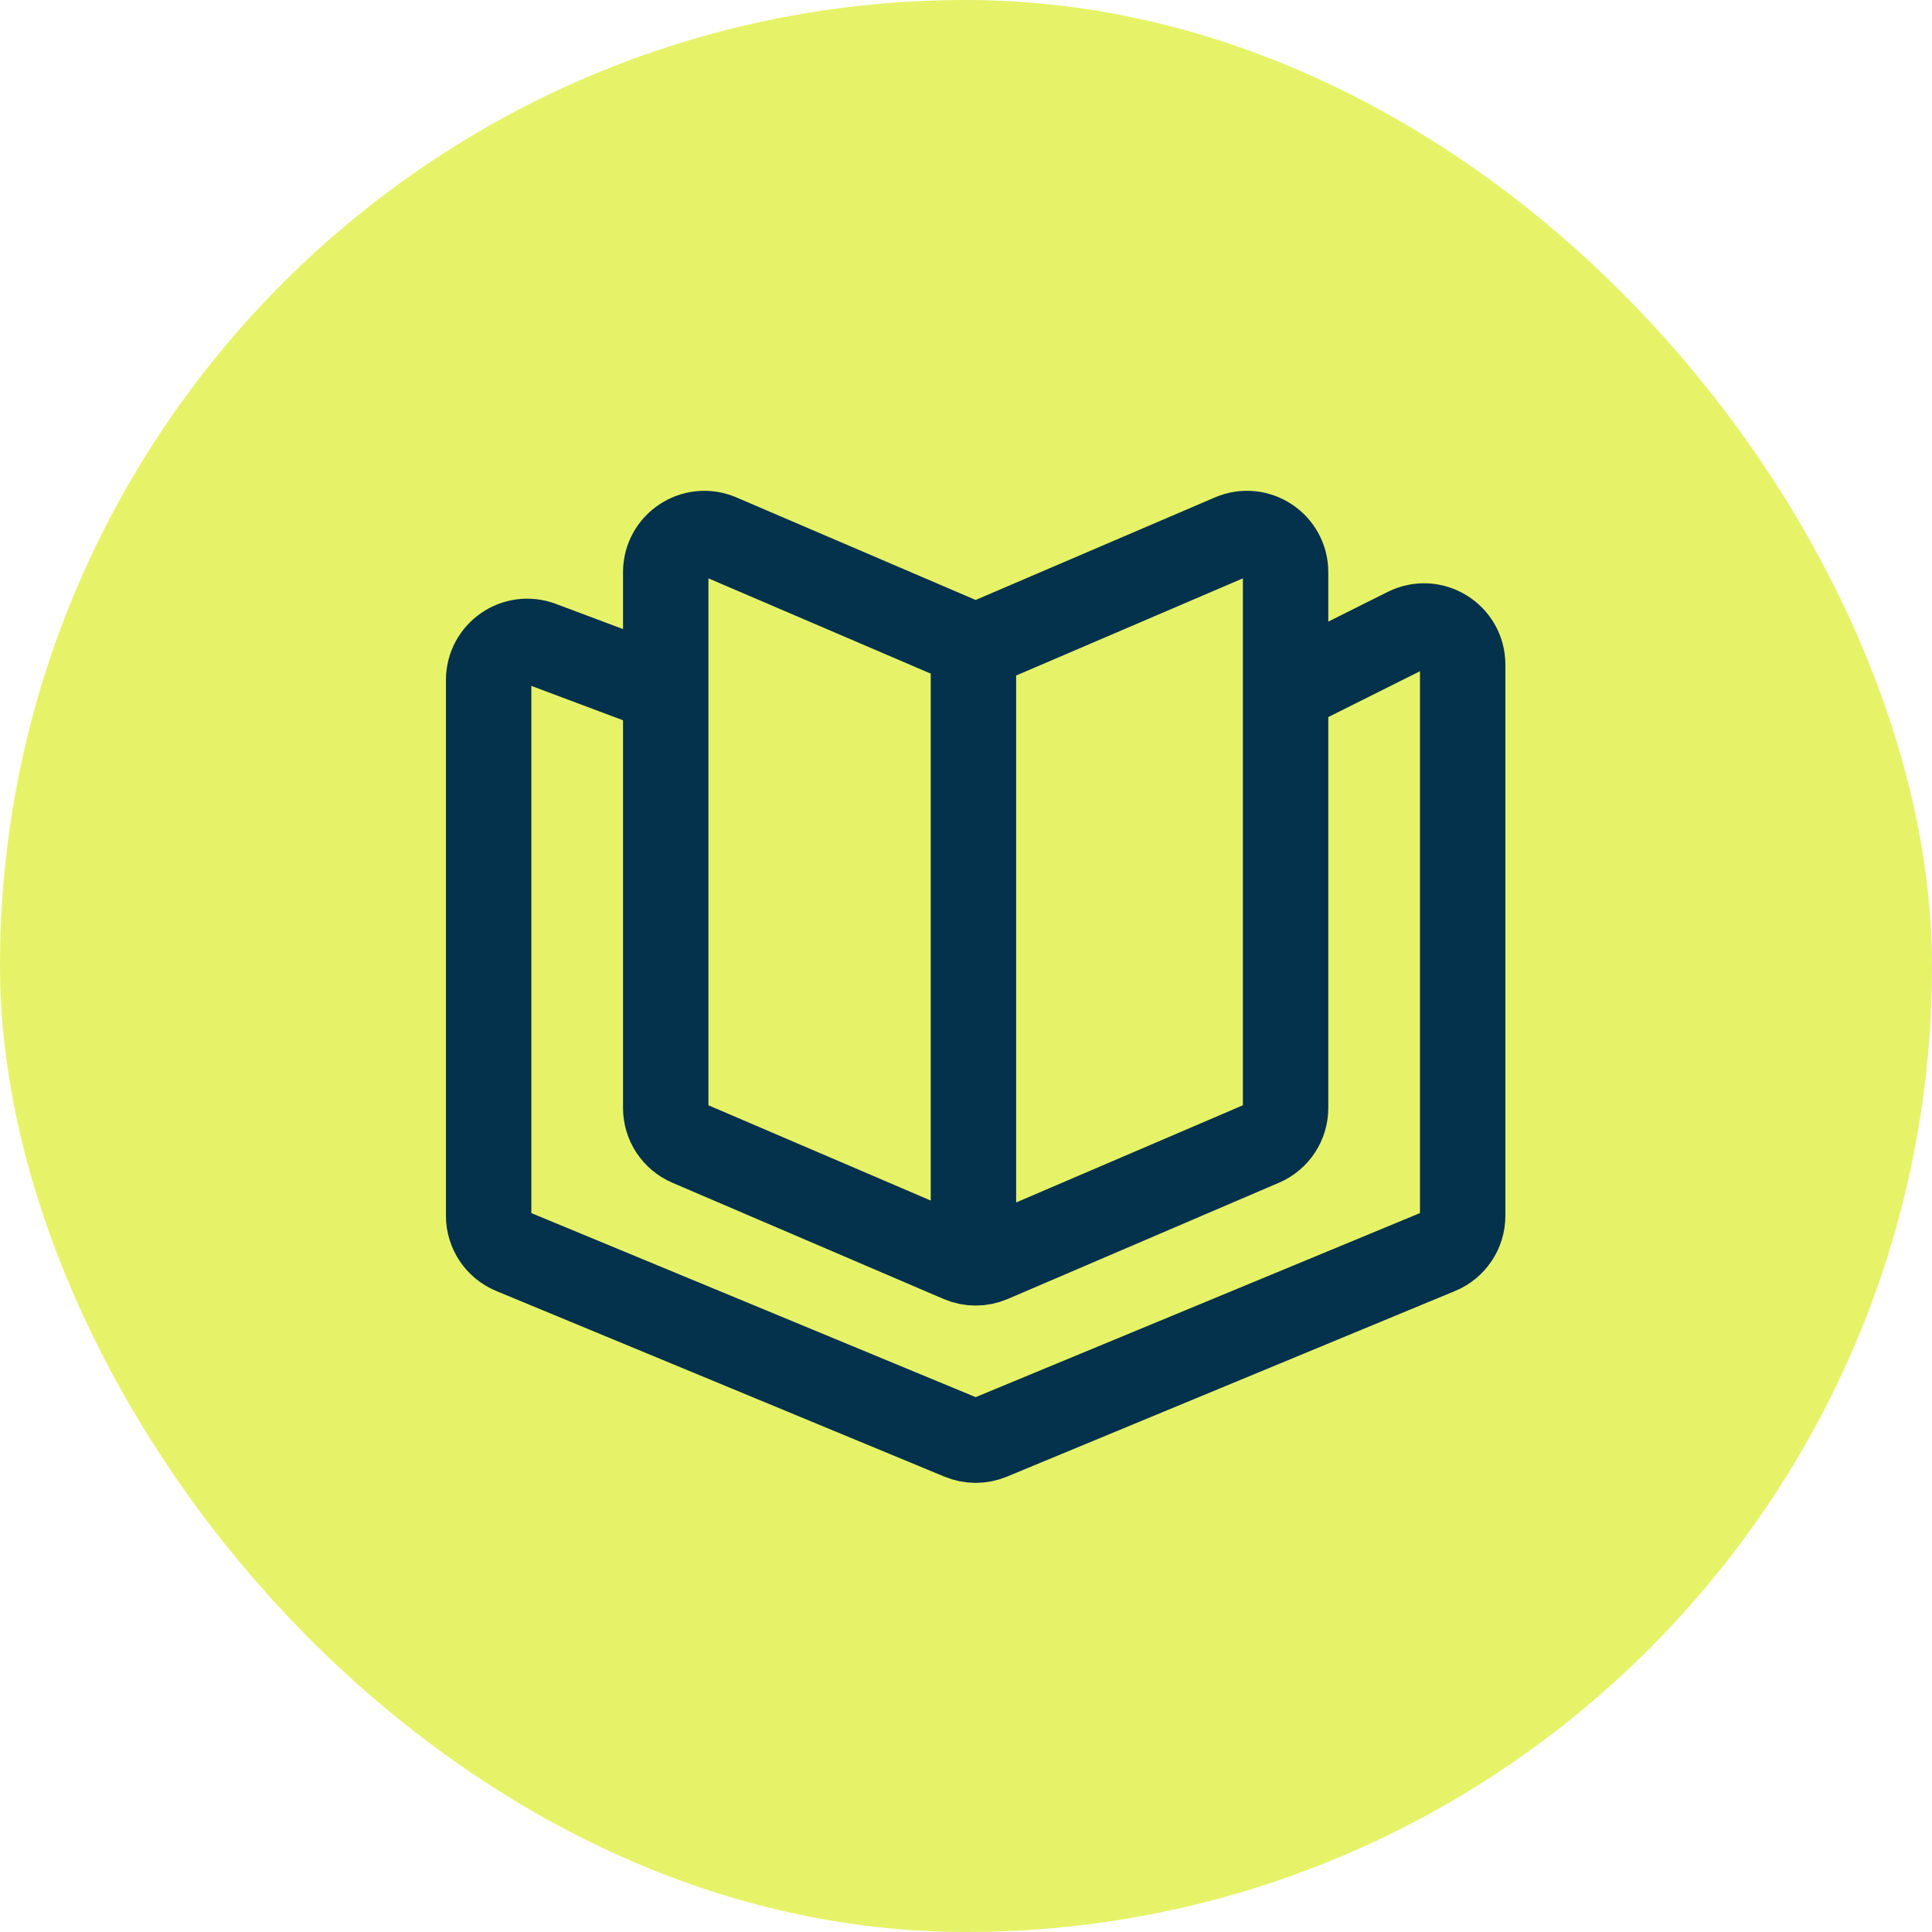
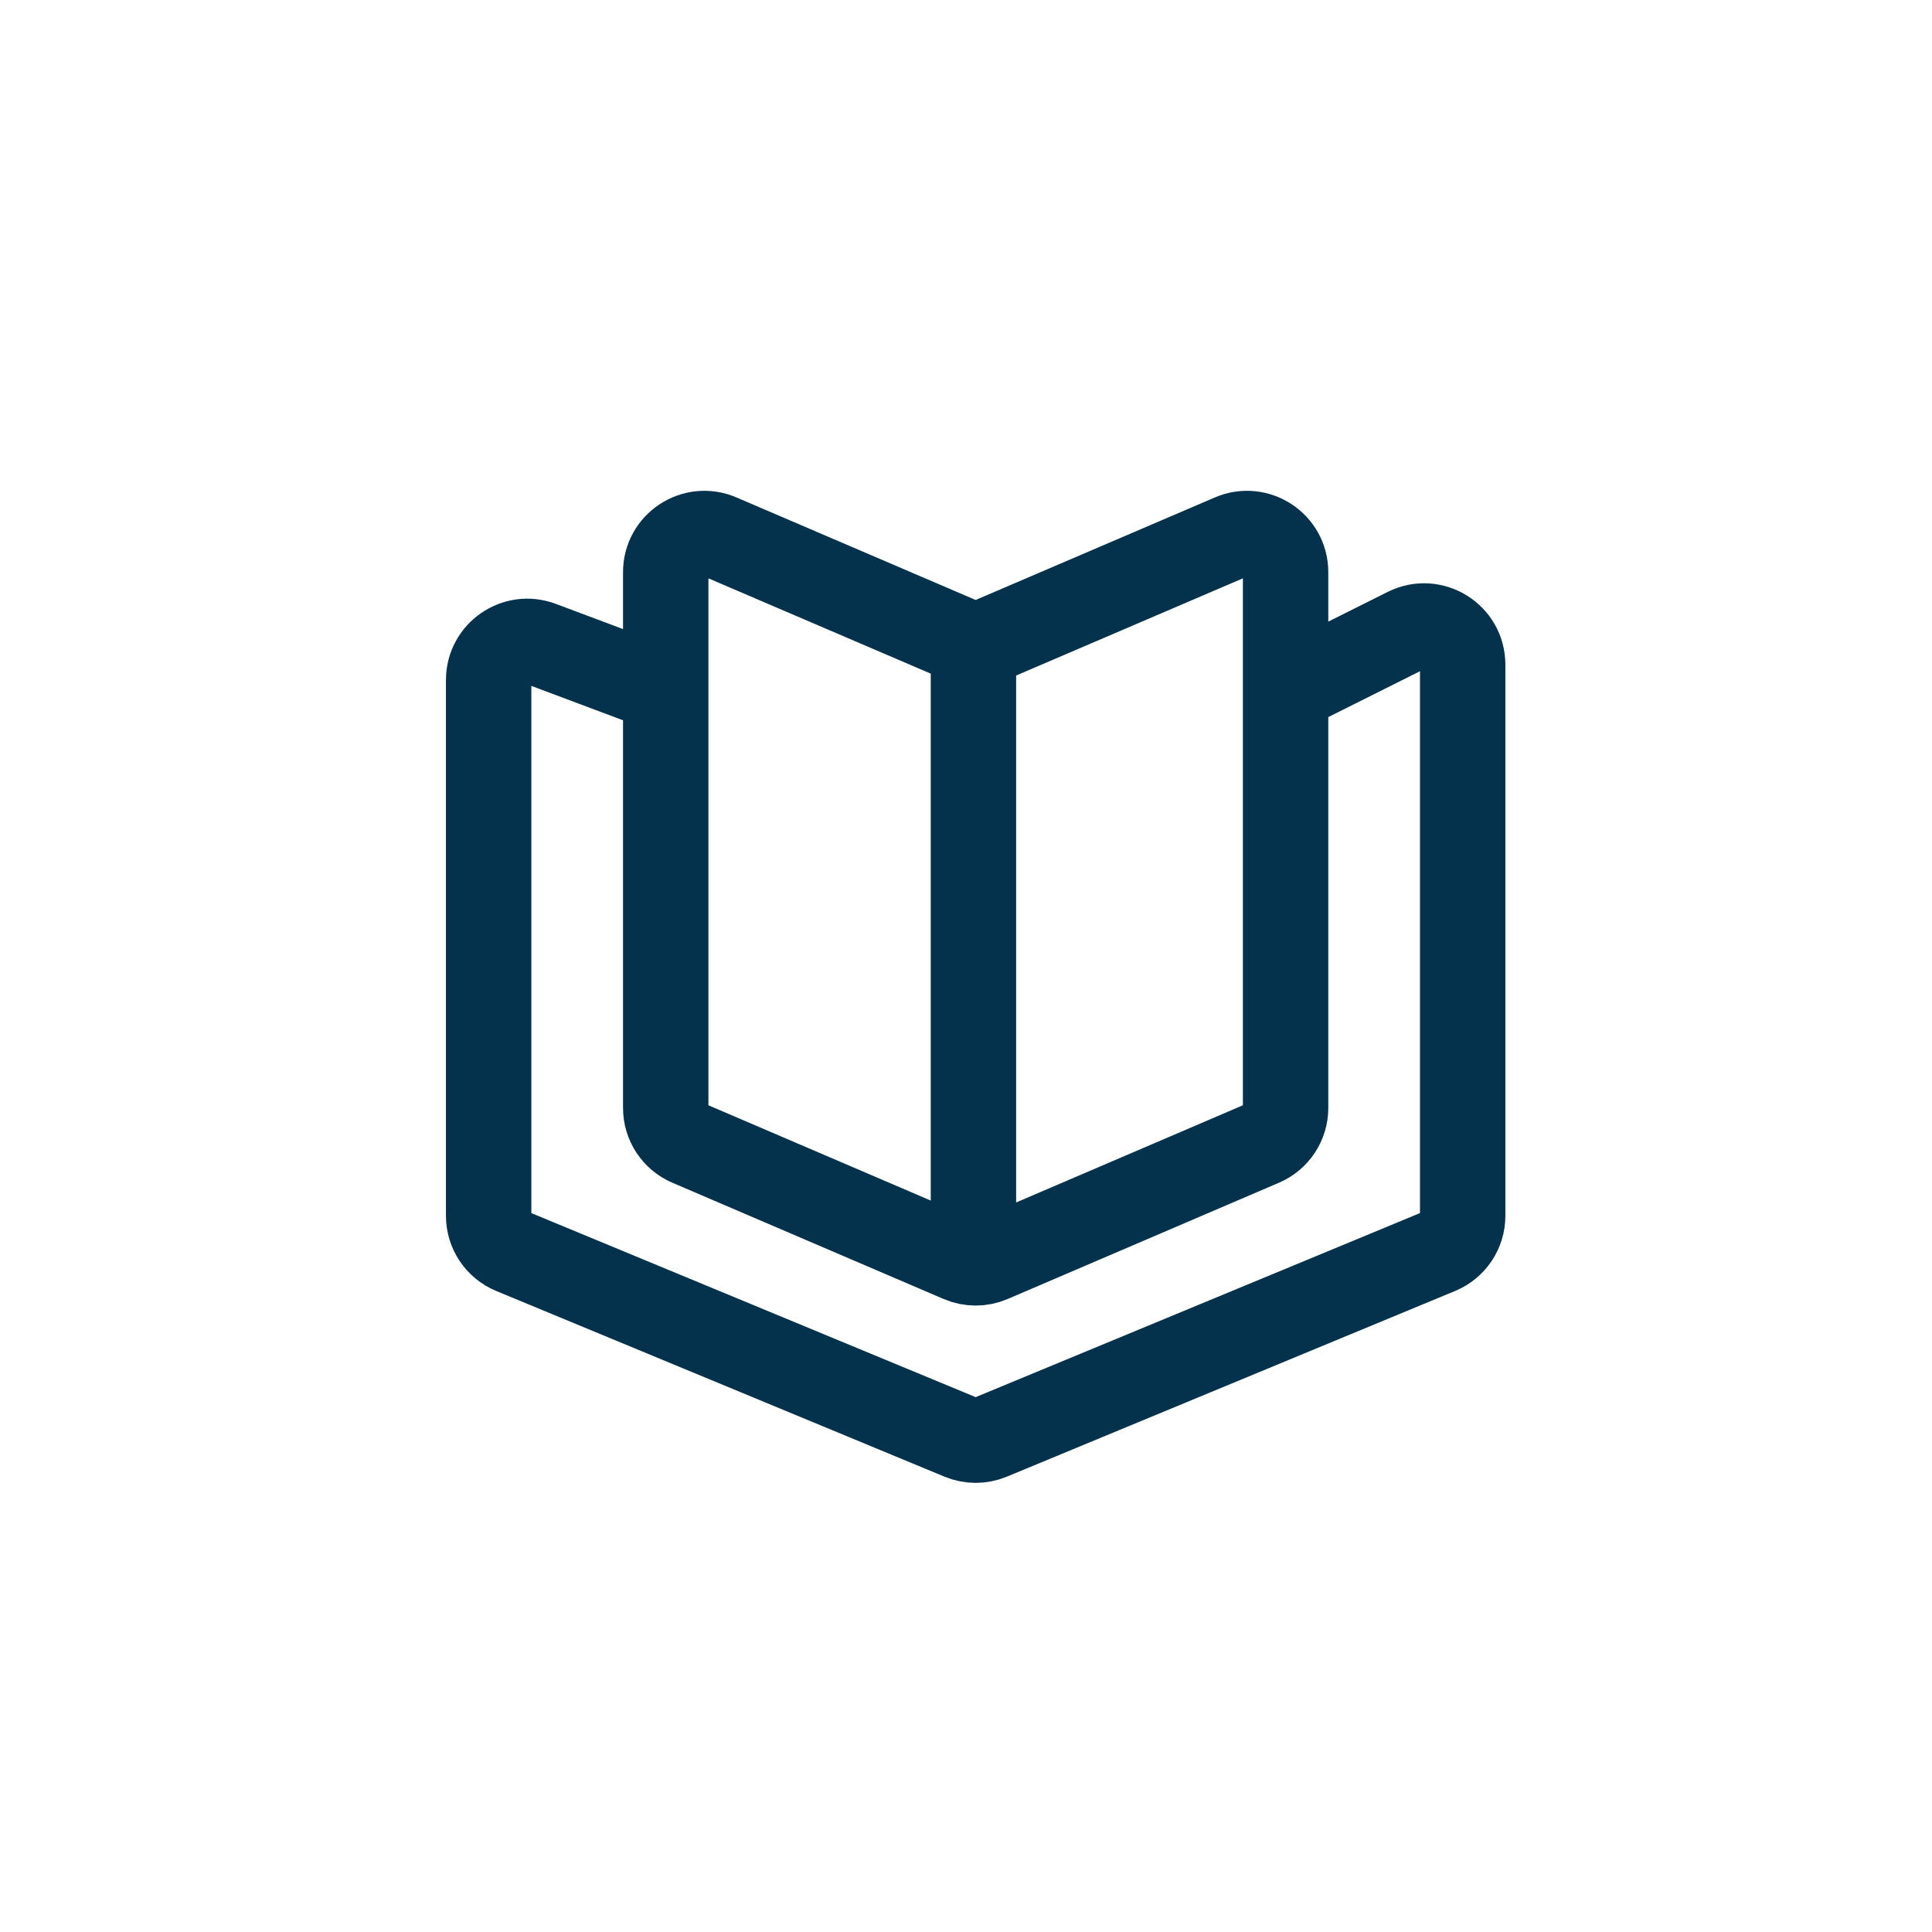
<svg xmlns="http://www.w3.org/2000/svg" width="100" height="100" viewBox="0 0 100 100" fill="none">
-   <rect width="100" height="100" rx="50" fill="#E6F369" />
  <path d="M34.458 35.75L27.994 33.326C26.686 32.836 25.292 33.802 25.292 35.199V62.929C25.292 63.738 25.779 64.467 26.526 64.777L49.735 74.391C50.225 74.594 50.775 74.594 51.266 74.391L74.474 64.777C75.221 64.467 75.708 63.738 75.708 62.929V34.403C75.708 32.916 74.144 31.949 72.814 32.614L66.542 35.75M50.385 33.458V65.542M66.542 57.348V29.616C66.542 28.181 65.074 27.212 63.754 27.778L51.288 33.121C50.785 33.336 50.215 33.336 49.712 33.121L37.246 27.778C35.926 27.212 34.458 28.181 34.458 29.616V57.348C34.458 58.148 34.935 58.871 35.67 59.186L49.712 65.204C50.215 65.42 50.785 65.42 51.288 65.204L65.329 59.186C66.065 58.871 66.542 58.148 66.542 57.348Z" stroke="#04314B" stroke-width="4.42" />
</svg>